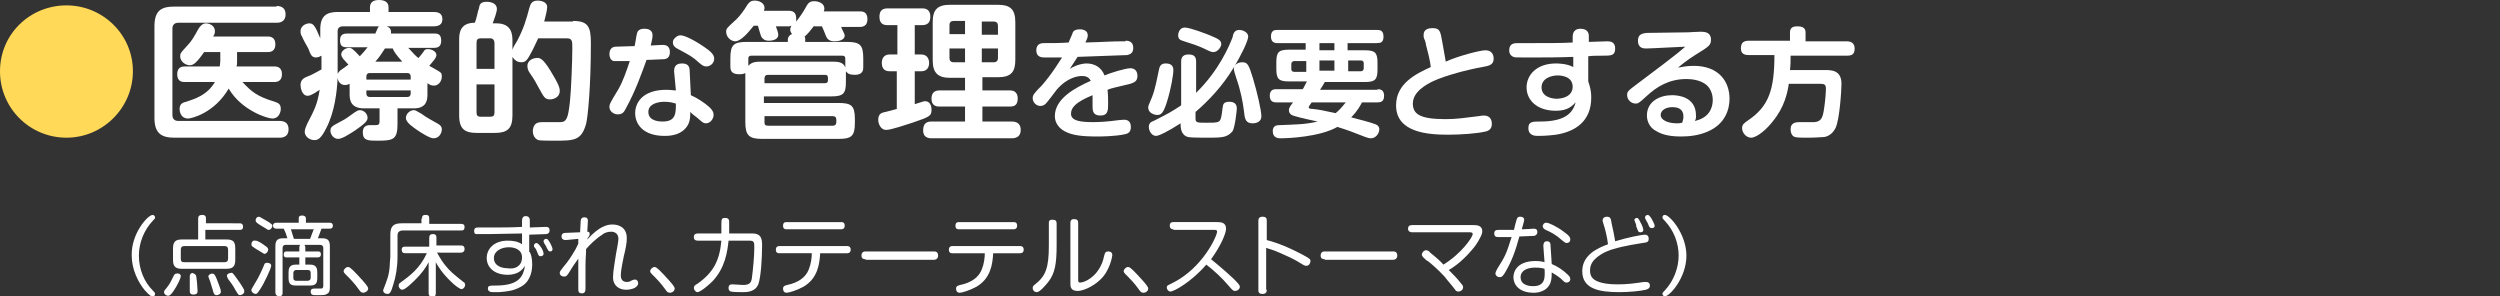
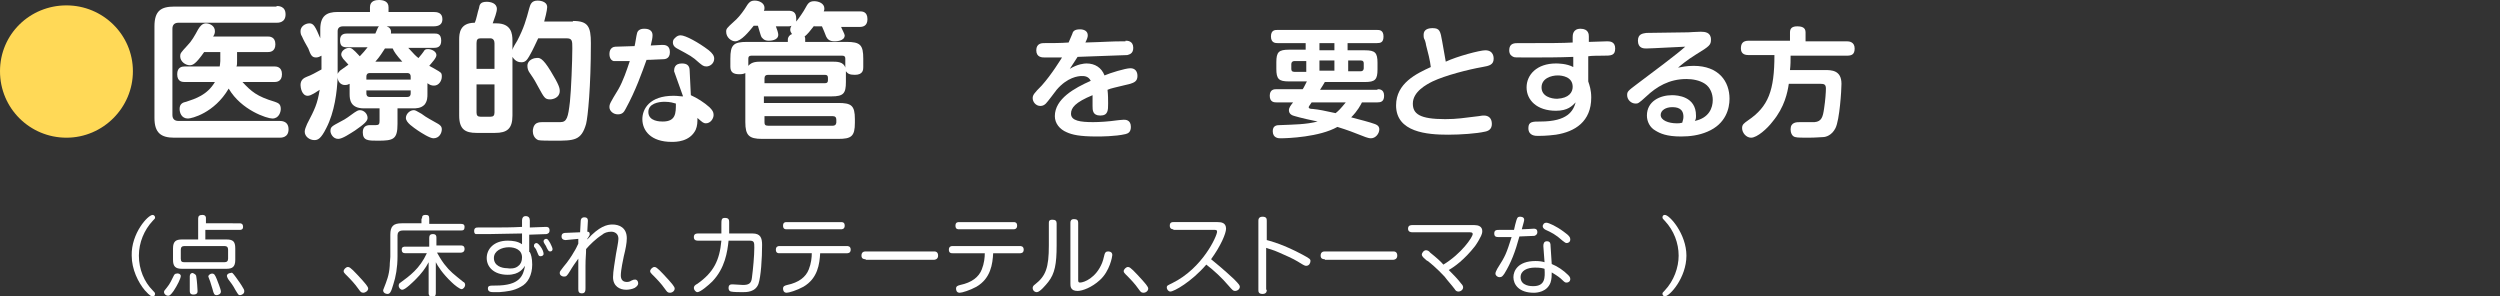
<svg xmlns="http://www.w3.org/2000/svg" version="1.1" id="レイヤー_1" x="0px" y="0px" viewBox="0 0 417.6 49.5" style="enable-background:new 0 0 417.6 49.5;" xml:space="preserve">
  <rect x="0" y="0" width="417.6" height="49.5" fill="#333333" stroke="none" />
  <style type="text/css">
	.ドロップシャドウ{fill:none;}
	.光彩_x0020_外側_x0020_5_x0020_pt{fill:none;}
	.青のネオン{fill:none;stroke:#8AACDA;stroke-width:7;stroke-linecap:round;stroke-linejoin:round;}
	.クロムハイライト{fill:url(#SVGID_1_);stroke:#FFFFFF;stroke-width:0.363;stroke-miterlimit:1;}
	.ジャイブ_GS{fill:#FFDD00;}
	.Alyssa_GS{fill:#A6D0E4;}
	.st0{fill:#FFD957;}
	.st1{fill:#FFFFFF;}
</style>
  <linearGradient id="SVGID_1_" gradientUnits="userSpaceOnUse" x1="208.792" y1="0" x2="208.792" y2="-1">
    <stop offset="0" style="stop-color:#656565" />
    <stop offset="0.618" style="stop-color:#1B1B1B" />
    <stop offset="0.629" style="stop-color:#545454" />
    <stop offset="0.983" style="stop-color:#3E3E3E" />
  </linearGradient>
  <g>
    <path class="st0" d="M22.2,11.9c0,6.1-5,11.1-11.1,11.1C5,23,0,18.1,0,11.9C0,5.7,5,0.9,11.1,0.9C17.2,0.9,22.2,5.8,22.2,11.9z" />
    <path class="st1" d="M46.2,1c0.3,0,1.5,0,1.5,1.4c0,1.4-1.2,1.4-1.5,1.4H29.8c-0.6,0-1,0.3-1,1v14.4c0,0.7,0.4,1,1,1h16.9   c0.3,0,1.5,0,1.5,1.4c0,1.4-1.2,1.4-1.5,1.4H29.1c-2.2,0-3.3-0.8-3.3-3.3V4.4c0-2.6,1.1-3.3,3.3-3.3H46.2z M45.8,11.1   c0.3,0,1.3,0,1.3,1.3s-1,1.3-1.3,1.3h-5.3c1.5,1.6,2.4,2.4,5.4,3.3c0.5,0.2,1,0.3,1,1.2c0,0.5-0.3,1.6-1.4,1.6   c-0.9,0-5.2-1.4-7.3-5c-2.4,4.1-6.2,5-6.8,5c-1.1,0-1.4-1-1.4-1.6c0-0.9,0.6-1.1,1.1-1.2c1.5-0.5,3.5-1.1,4.8-3.3h-5   c-0.4,0-1.3,0-1.3-1.3c0-1.2,0.8-1.3,1.3-1.3h5.8c0,0,0.1-0.6,0.1-0.9V8.7h-2.7c-1.4,2-1.9,2.2-2.4,2.2c-0.7,0-1.6-0.6-1.6-1.5   c0-0.5,0.1-0.6,1.2-1.8c0.7-0.7,1.2-1.6,1.8-2.7c0.3-0.5,0.7-1,1.3-1c0.6,0,1.5,0.4,1.5,1.3c0,0.4-0.1,0.6-0.3,0.9h9.1   c0.3,0,1.3,0,1.3,1.3c0,1.3-1,1.3-1.3,1.3h-5.1v1.5c0,0.4,0,0.7-0.1,0.9H45.8z" />
    <path class="st1" d="M71.4,15.7c0,0.5,0,1.2-0.5,1.8c-0.6,0.6-1.4,0.6-1.9,0.6h-2.6v2.6c0,2.6-0.7,2.8-3.3,2.8   c-1.6,0-2.5,0-2.5-1.4c0-0.8,0.4-1.2,1.2-1.2c0.1,0,0.9,0,1,0c0.5,0,0.6-0.2,0.6-0.7v-2.1h-2.6c-2.3,0-2.4-1.5-2.4-2.4v-1.7   c-0.2,0.1-0.4,0.2-0.8,0.2c-0.7,0-1.2-0.6-1.2-1.3c-0.1,2.4-0.5,5.8-1.9,8.5c-0.9,1.8-1.4,2-2,2c-0.8,0-1.6-0.6-1.6-1.4   c0-0.4,0.2-0.8,0.4-1.3c1.3-2.5,1.7-3.3,2.1-5.7c-0.5,0.3-1.4,1-2,1c-1,0-1.2-1.4-1.2-1.8c0-0.9,0.6-1.2,1.1-1.4   c0.6-0.2,1.5-0.7,2.4-1.2V9.3c-0.2,0.1-0.5,0.3-0.9,0.3c-0.7,0-0.9-0.4-1.3-1.5C51,7.2,50.8,6.9,50.4,6c-0.1-0.1-0.2-0.4-0.2-0.8   c0-0.8,0.8-1.3,1.5-1.3c0.7,0,1,0.6,1.8,2.5V4.9c0-2.2,1-2.9,2.9-2.9h5.4V1.2c0-1.1,1-1.2,1.5-1.2c0.7,0,1.6,0.2,1.6,1.2V2h7.5   c0.6,0,1.5,0.1,1.5,1.2c0,0.9-0.6,1.2-1.5,1.2h-7.8c0.5,0.2,0.8,0.5,0.7,1.2h7.2c0.5,0,1.2,0,1.2,1.2C73.7,7.9,73,8,72.4,8h-4.2   c1.1,1.2,1.2,1.3,1.7,1.7c0.2-0.2,0.9-1.1,1-1.3c0.2-0.2,0.4-0.2,0.6-0.2c0.6,0,1.4,0.4,1.4,1c0,0.5-0.8,1.3-1.2,1.8   c0.2,0.1,1.3,0.7,1.6,0.9c0.5,0.3,0.5,0.5,0.5,0.9c0,0.7-0.5,1.5-1.3,1.5c-0.4,0-0.7-0.1-1.1-0.4V15.7z M59.3,21.8   c-0.8,0.5-2.1,1.4-2.8,1.4c-0.9,0-1.3-0.9-1.3-1.3c0-0.7,0.2-0.8,1.7-1.6c1-0.5,1.3-0.8,2.3-1.5c0.3-0.2,0.6-0.4,0.9-0.4   c0.7,0,1.3,0.6,1.3,1.3C61.4,20.2,60.9,20.7,59.3,21.8z M56.3,12.6c0.1-0.4,0.4-0.7,0.5-0.8c0.4-0.3,1-0.7,1.4-1   c-0.3-0.3-0.6-0.7-0.9-1c-0.2-0.3-0.3-0.5-0.3-0.7c0-0.6,0.7-1.1,1.3-1.1c0.4,0,0.6,0.1,1.8,1.4c0.5-0.5,0.9-1,1.3-1.5h-3.4   c-0.8,0-1.2-0.2-1.2-1.2c0-1,0.7-1.1,1.2-1.1h4.7c0.4-0.9,0.4-1,0.6-1.2h-6c-0.6,0-0.9,0.3-0.9,0.8V12.6z M61.2,13.3h7.4v-0.5   c0-0.3-0.1-0.6-0.6-0.6h-6.2c-0.5,0-0.6,0.3-0.6,0.6V13.3z M61.2,15.1v0.5c0,0.3,0.1,0.6,0.6,0.6H68c0.5,0,0.6-0.3,0.6-0.6v-0.5   H61.2z M67.2,10.3c-1-1.1-1.4-1.7-1.6-2.2h-1.3c-0.4,0.6-0.8,1.3-1.6,2.2H67.2z M69.1,18.4c0.3,0,0.4,0.1,1.3,0.6   c0.9,0.7,1.8,1.1,2.8,1.7c0.3,0.2,0.6,0.4,0.6,0.9c0,0.6-0.4,1.5-1.4,1.5c-0.6,0-2-0.9-2.6-1.3c-0.7-0.5-2-1.3-2-2.1   C67.8,19,68.5,18.4,69.1,18.4z" />
    <path class="st1" d="M95.7,3.5c2.5,0,3,0.9,3,3.7c0,7.3-0.5,12.3-0.8,13.5c-0.8,2.8-2,2.8-5.3,2.8c-0.9,0-2.4,0-2.7-0.1   c-0.7-0.3-0.9-1-0.9-1.5c0-0.3,0.1-1,0.6-1.3c0.4-0.2,0.6-0.2,1.5-0.2h2.5c1.1,0,1.3-0.8,1.6-3.4c0.2-1.8,0.4-6.9,0.4-8.9   c0-1.3,0-1.7-1-1.7h-4.7c-0.4,0.8-0.8,1.8-1.5,3c-0.4,0.7-0.7,1-1.3,1c-0.4,0-1-0.1-1.5-0.9v9.8c0,2.2-0.9,2.9-2.9,2.9h-3.1   c-1.9,0-2.9-0.6-2.9-2.9V6.6c0-1,0.1-2.8,2.6-2.8c0.3-0.6,0.5-1.9,0.7-2.4c0.1-0.6,0.2-1.1,1.3-1.1c0.6,0,1.7,0.2,1.7,1.2   c0,0.5-0.4,1.6-0.7,2.4h0.6c2.5,0,2.7,1.7,2.7,2.9v1.6C85.6,8,86.3,7,86.4,6.8c1.1-2.1,1.5-3.5,2-5.4c0.2-0.7,0.4-1.3,1.4-1.3   c0.1,0,1.6,0,1.6,1.1c0,0.5-0.4,2.1-0.5,2.4H95.7z M79.6,11.5h3V7.2c0-0.4-0.2-0.8-0.7-0.8h-1.6c-0.5,0-0.7,0.2-0.7,0.8V11.5z    M82.6,14.1h-3v4.7c0,0.5,0.2,0.7,0.7,0.7h1.6c0.5,0,0.7-0.2,0.7-0.7V14.1z M92,11.9c1.4,2.3,1.5,2.8,1.5,3.3   c0,1.1-1.1,1.4-1.6,1.4c-0.9,0-1-0.3-2-2.1c-0.5-0.9-0.5-1-1.4-2.3c-0.3-0.4-0.4-0.8-0.4-1.2c0-1,1.1-1.3,1.4-1.3   C90.1,9.6,90.6,9.6,92,11.9z" />
-     <path class="st1" d="M104.5,18.2c-0.3,0.6-0.6,0.9-1.3,0.9c-0.8,0-1.4-0.6-1.4-1.2c0-0.5,0.1-0.7,1.5-3c0.8-1.4,1.4-3.2,1.9-4.7   c-0.6,0-2.4,0-2.7,0c-0.4-0.1-0.7-0.5-0.7-1.2c0-1,0.7-1.2,1-1.2c0.2,0,2.8-0.1,3.2-0.1c0.1-0.3,0.3-1.8,0.4-2.1   c0.1-0.5,0.5-0.8,1.2-0.8c0.3,0,1.4,0,1.4,1.1c0,0.4-0.1,0.9-0.3,1.7c0.2,0,1.9-0.1,1.9-0.1c0.4,0,1.3,0,1.3,1.2   c0,1.2-0.9,1.2-1.3,1.2c-0.6,0-1.6,0.1-2.6,0.1C107.2,12.2,106.2,15.1,104.5,18.2z M112.6,11.9c0-0.5,0.1-1.3,1.3-1.3   c0.8,0,1.3,0.3,1.3,1.2l0.2,4.1c1.1,0.5,2.2,1.2,3.1,2c0.5,0.5,0.7,0.8,0.7,1.3c0,0.6-0.5,1.4-1.3,1.4c-0.4,0-0.6-0.2-1.4-0.9   c-0.8-0.6-0.9-0.7-1.2-1c0,0.7,0,1.3-0.3,2c-1,2-3.3,2-4,2c-3.5,0-4.9-1.9-4.9-3.8c0-1.7,1.2-3.9,5.2-3.9c0.7,0,1.1,0.1,1.6,0.1   L112.6,11.9z M111,17c-1,0-2.7,0.3-2.7,1.7c0,1.6,2,1.6,2.4,1.6c2.2,0,2.2-1.4,2.2-3C112.5,17.2,112,17,111,17z M113.7,5.9   c0.8,0,3,1.2,4.7,2.5c0.6,0.5,0.9,0.9,0.9,1.4c0,0.8-0.7,1.3-1.3,1.3c-0.5,0-0.7-0.2-1.2-0.6c-1.2-1.1-1.5-1.2-3.7-2.4   c-0.2-0.1-0.7-0.4-0.7-1c0-0.3,0.1-0.5,0.2-0.6C112.8,6.3,113.1,5.9,113.7,5.9z" />
+     <path class="st1" d="M104.5,18.2c-0.3,0.6-0.6,0.9-1.3,0.9c-0.8,0-1.4-0.6-1.4-1.2c0-0.5,0.1-0.7,1.5-3c0.8-1.4,1.4-3.2,1.9-4.7   c-0.6,0-2.4,0-2.7,0c-0.4-0.1-0.7-0.5-0.7-1.2c0-1,0.7-1.2,1-1.2c0.2,0,2.8-0.1,3.2-0.1c0.1-0.3,0.3-1.8,0.4-2.1   c0.1-0.5,0.5-0.8,1.2-0.8c0.3,0,1.4,0,1.4,1.1c0,0.4-0.1,0.9-0.3,1.7c0.2,0,1.9-0.1,1.9-0.1c0.4,0,1.3,0,1.3,1.2   c0,1.2-0.9,1.2-1.3,1.2c-0.6,0-1.6,0.1-2.6,0.1C107.2,12.2,106.2,15.1,104.5,18.2z M112.6,11.9c0-0.5,0.1-1.3,1.3-1.3   c0.8,0,1.3,0.3,1.3,1.2l0.2,4.1c1.1,0.5,2.2,1.2,3.1,2c0.5,0.5,0.7,0.8,0.7,1.3c0,0.6-0.5,1.4-1.3,1.4c-0.4,0-0.6-0.2-1.4-0.9   c0,0.7,0,1.3-0.3,2c-1,2-3.3,2-4,2c-3.5,0-4.9-1.9-4.9-3.8c0-1.7,1.2-3.9,5.2-3.9c0.7,0,1.1,0.1,1.6,0.1   L112.6,11.9z M111,17c-1,0-2.7,0.3-2.7,1.7c0,1.6,2,1.6,2.4,1.6c2.2,0,2.2-1.4,2.2-3C112.5,17.2,112,17,111,17z M113.7,5.9   c0.8,0,3,1.2,4.7,2.5c0.6,0.5,0.9,0.9,0.9,1.4c0,0.8-0.7,1.3-1.3,1.3c-0.5,0-0.7-0.2-1.2-0.6c-1.2-1.1-1.5-1.2-3.7-2.4   c-0.2-0.1-0.7-0.4-0.7-1c0-0.3,0.1-0.5,0.2-0.6C112.8,6.3,113.1,5.9,113.7,5.9z" />
    <path class="st1" d="M136,4.3c-0.7,0.9-1.1,1.4-1.6,1.8c0.1,0.2,0.1,0.2,0.1,0.4V7h6.9c2.3,0,2.8,0.5,2.8,2.8v1.4   c0,0.4,0,1.3-1.4,1.3c-0.9,0-1.2-0.2-1.5-0.6c0,0.2,0,0.5,0,0.8v1c0,1.9-0.4,2.4-2.4,2.4h-11.3v1.1H140c2.2,0,2.8,0.4,2.8,2.7v0.6   c0,2.3-0.6,2.7-2.8,2.7h-12.7c-2.2,0-2.8-0.6-2.8-2.8v-7.4c0-0.5,0-0.6,0-0.8c-0.2,0.1-0.4,0.2-1,0.2c-1.1,0-1.5-0.4-1.5-1.3V9.8   c0-2.3,0.5-2.8,2.8-2.8h6.8V6.6c0-0.4,0.3-0.8,0.7-0.9c-0.1-0.2-0.3-0.4-0.3-0.7c0-0.3,0.1-0.5,0.2-0.7c-0.2,0.1-0.3,0.1-0.6,0.1   h-2c0.2,0.5,0.4,1.1,0.4,1.4c0,1-1.4,1-1.6,1c-0.8,0-1-0.4-1.2-0.6c-0.1-0.1-0.5-1.6-0.6-1.9h-0.7c-0.8,1-2.1,2.6-3.1,2.6   c-0.6,0-1.5-0.6-1.5-1.6c0-0.5,0.1-0.6,1.3-1.7c0.5-0.4,1.2-1.2,1.8-2.1c0.7-1.2,1-1.4,1.7-1.4c0.7,0,1.6,0.4,1.6,1.2   c0,0.2,0,0.3-0.1,0.5h4.1c0.7,0,1.3,0.2,1.3,1.3c0,0.2,0,0.4,0,0.5c0.5-0.6,1.3-1.8,1.5-2.2c0.4-0.7,0.6-1.2,1.5-1.2   c0.8,0,1.7,0.4,1.7,1.2c0,0.2,0,0.3-0.1,0.5h6c0.4,0,1.3,0,1.3,1.3c0,1.1-0.7,1.3-1.3,1.3h-3.1c0.1,0.3,0.6,1.2,0.6,1.4   c0,1-1.5,1-1.7,1c-0.9,0-1.2-0.4-1.4-0.8c-0.1-0.3-0.6-1.5-0.7-1.7H136z M139,10.3c0.8,0,1.9,0,2.2,1V9.8c0-0.3-0.1-0.5-0.5-0.5   h-15.2c-0.4,0-0.5,0.2-0.5,0.5V11c0.6-0.7,1.4-0.7,2.3-0.7H139z M127.7,13.9h10.1c0.4,0,0.5-0.2,0.5-0.5v-0.4   c0-0.3-0.1-0.5-0.5-0.5h-9.5c-0.4,0-0.6,0.2-0.6,0.6V13.9z M127.7,19.4v1c0,0.4,0.1,0.6,0.6,0.6h10.8c0.6,0,0.6-0.5,0.6-0.6V20   c0-0.4-0.2-0.6-0.6-0.6H127.7z" />
-     <path class="st1" d="M149.9,11.9h-1.3c-0.9,0-1.3-0.5-1.3-1.4c0-0.9,0.5-1.4,1.3-1.4h1.3V4.2h-1.6c-0.4,0-1.4,0-1.4-1.4   c0-1.2,0.7-1.4,1.4-1.4h5.7c0.4,0,1.4,0,1.4,1.4c0,1-0.5,1.4-1.4,1.4h-1.2v4.9h1.1c1,0,1.3,0.8,1.3,1.4c0,0.8-0.4,1.4-1.3,1.4h-1.1   v5.5c1.3-0.4,1.5-0.5,1.7-0.5c0.8,0,1.1,0.7,1.1,1.4c0,1.1-0.3,1.2-3.2,2.2c-1,0.3-3.5,1.2-4.4,1.2c-0.8,0-1.3-0.9-1.3-1.7   c0-1.1,0.7-1.2,1.2-1.3c0.5-0.1,1.5-0.4,1.9-0.5V11.9z M164.1,15.1h4.5c0.4,0,1.4,0,1.4,1.4c0,1.3-0.9,1.3-1.4,1.3h-4.5v2.5h4.9   c0.9,0,1.5,0.4,1.5,1.4c0,0.9-0.5,1.4-1.5,1.4h-13.4c-0.6,0-1.4-0.2-1.4-1.3c0-1.2,0.6-1.5,1.4-1.5h5.6v-2.5h-4.2   c-0.4,0-1.4,0-1.4-1.3c0-1.1,0.6-1.4,1.4-1.4h4.2V13h-2.5c-2,0-2.9-0.8-2.9-2.9V3.7c0-2.1,0.8-2.9,2.9-2.9h8c2,0,2.9,0.7,2.9,2.9   v6.3c0,2-0.7,2.9-2.9,2.9h-2.6V15.1z M161.2,5.8V3.5h-1.9c-0.6,0-0.7,0.4-0.7,0.7v1.5H161.2z M161.2,8.1h-2.6v1.6   c0,0.4,0.2,0.7,0.7,0.7h1.9V8.1z M164,5.8h2.7V4.3c0-0.4-0.2-0.7-0.7-0.7h-2V5.8z M164,8.1v2.3h2c0.5,0,0.7-0.3,0.7-0.7V8.1H164z" />
    <path class="st1" d="M188,6.8c0.3,0,1.3,0,1.3,1.2c0,1-0.7,1.1-1,1.2c-0.4,0-5.4,0.2-8.3,0.3c-0.4,0.6-0.5,0.8-1.3,2   c1.3-0.8,2.4-0.9,2.8-0.9c1.4,0,2.5,0.7,3,2c0.9-0.4,3.5-1.2,4.3-1.2c1.2,0,1.2,1.1,1.2,1.3c0,0.9-0.6,1.1-1.2,1.3   c-2.8,0.7-3.1,0.7-3.8,1c0.1,0.8,0.1,1.7,0.1,2.3c0,1.1,0,2-1.3,2c-1.3,0-1.3-0.9-1.3-1.6c0-0.3,0-1.6,0-1.8   c-2.9,1.2-3.6,2.1-3.6,3.1c0,1.2,1.6,1.4,3.7,1.4c1.1,0,2.6-0.1,4-0.3c0.2,0,0.7-0.1,1.1-0.1c0.3,0,1.2,0,1.2,1.2   c0,0.9-0.5,1.1-0.9,1.2c-1.7,0.4-4.2,0.4-4.8,0.4c-2.9,0-4.1-0.3-5-0.7c-1.2-0.5-2-1.5-2-2.7c0-2.9,3.3-4.7,6-5.9   c-0.4-0.8-1.1-0.8-1.5-0.8c-0.6,0-2.4,0.2-4.2,2.3c-0.3,0.4-1.5,2-1.8,2.3c-0.2,0.2-0.5,0.4-0.9,0.4c-0.8,0-1.3-0.7-1.3-1.3   c0-0.5,0.2-0.8,1.5-2.1c1.7-1.9,3.2-4.4,3.4-4.7c-0.5,0-2.5,0-2.9,0c-0.4,0-1.4,0-1.4-1.2c0-1.2,1-1.2,1.3-1.2c1.4,0,2.8,0,4.1-0.1   c0.1-0.2,0.5-1.2,0.6-1.4c0.1-0.4,0.3-0.8,1.3-0.8c0.7,0,1.3,0.3,1.3,1c0,0.3-0.1,0.6-0.4,1.2c3.7-0.1,4.1-0.2,6.6-0.2H188z" />
-     <path class="st1" d="M196,11.7c0,0.8-0.4,3.2-1.1,5.4c-0.6,1.9-1,2.1-1.6,2.1c-0.6,0-1.5-0.4-1.5-1.2c0-0.3,0-0.3,0.6-1.7   c0.6-1.5,0.9-3.3,1.2-4.7c0.1-0.5,0.3-1,1.1-1C195,10.6,196,10.6,196,11.7z M199.7,19.8c0,0.7,0.3,0.7,1.8,0.7c2,0,2.3,0,2.5-1   c0.1-0.3,0.2-1.6,0.3-1.9c0.1-0.5,0.6-0.6,1-0.6c0.3,0,1.3,0,1.3,1.1c0,0.3-0.3,3.1-0.7,3.8c-0.3,0.4-0.9,0.9-1.8,1   c-0.5,0.1-1.7,0.1-2.3,0.1c-0.6,0-2.9,0-3.3-0.1c-1.3-0.3-1.3-1.7-1.3-2.3c-2,1.3-3.6,2.1-4.1,2.1c-0.7,0-1.2-0.8-1.2-1.5   c0-0.7,0.5-0.9,0.8-1c2.4-1.2,3.1-1.6,4.6-2.6v-7.3c0-0.3,0-1.2,1.2-1.2c0.9,0,1.3,0.3,1.3,1.2v5.2c3.9-3.8,5.6-8,6.1-9.3   C206,5.5,206.3,5,207,5c0.6,0,1.5,0.4,1.5,1.1c0,0.7-1.2,3.2-2.5,5.3c-1.8,3-4.2,5.5-6.3,7.3V19.8z M202.7,8.7   c-0.3,0-0.4,0-1.6-0.6c-1.1-0.5-2-0.8-3.3-1.2c-0.6-0.2-1-0.3-1-1c0-0.5,0.3-1.3,1.1-1.3c0.9,0,3.7,1.1,4.2,1.3   c1.7,0.7,1.9,0.9,1.9,1.6C203.9,7.9,203.4,8.7,202.7,8.7z M209.3,13.1c0.7,2.3,1.4,5.4,1.4,6.3c0,1.2-1.3,1.2-1.5,1.2   c-1.1,0-1.2-0.8-1.3-1.2c-0.2-1.5-0.3-2.6-0.9-4.8c-0.1-0.5-0.9-2.6-0.9-3.1c0-0.7,0.7-1.1,1.4-1.1   C208.4,10.4,208.6,10.8,209.3,13.1z" />
    <path class="st1" d="M230.1,14.9c0.3,0,1.1,0,1.1,1.1c0,1-0.6,1.1-1.1,1.1h-2.6c-0.2,0.4-0.7,1.4-1.8,2.5c1.5,0.4,3.1,0.8,3.9,1.1   c0.3,0.1,0.8,0.3,0.8,0.9c0,0.7-0.6,1.5-1.4,1.5c-0.3,0-0.6-0.1-0.9-0.2c-2.3-0.9-2.8-1.1-4.7-1.7c-3,1.7-8.3,1.9-9.5,1.9   c-0.3,0-1.3,0-1.3-1.2c0-1,0.8-1,1.2-1c2.4-0.1,4.3-0.1,6.3-0.6c-0.6-0.1-3.2-0.7-3.8-0.9c-0.4-0.1-1-0.3-1-1   c0-0.4,0.3-0.8,0.7-1.3h-2.8c-0.3,0-1.1,0-1.1-1.1c0-1.1,0.8-1.1,1.1-1.1h4.4c0.1-0.1,0.4-0.7,0.7-1.3h-3c-1.7,0-2.1-0.4-2.1-2.1   v-1.1c0-1.7,0.4-2.1,2.1-2.1h2.8V7.2h-4.7c-0.3,0-1.1,0-1.1-1.1c0-1.1,0.7-1.1,1.1-1.1H230c0.4,0,1.1,0,1.1,1.1   c0,1-0.5,1.1-1.1,1.1h-4.9v1.2h2.9c1.7,0,2.1,0.4,2.1,2.1v1.1c0,1.7-0.4,2.1-2.1,2.1h-6.7c-0.3,0.5-0.4,0.7-0.8,1.3H230.1z    M218.2,11.9v-1.7h-2c-0.3,0-0.5,0.2-0.5,0.5v0.8c0,0.3,0.1,0.5,0.5,0.5H218.2z M219.1,17.1c-0.2,0.3-0.5,0.7-0.5,0.8   c0,0.2,0.2,0.3,0.7,0.3c1,0.1,2,0.3,3.8,0.7c0.5-0.4,0.8-0.7,1.7-1.8H219.1z M222.9,8.4V7.2h-2.5v1.2H222.9z M220.4,10.1v1.7h2.5   v-1.7H220.4z M225.2,11.9h2.1c0.4,0,0.5-0.3,0.5-0.5v-0.8c0-0.3-0.1-0.5-0.5-0.5h-2.1V11.9z" />
    <path class="st1" d="M248.1,8.4c1.4,0,1.4,1.2,1.4,1.4c0,1-0.7,1.2-1.9,1.4c-2.3,0.4-6.2,1.4-8.3,2.4c-1,0.5-3.3,1.7-3.3,3.7   c0,1.7,1.1,2.6,5.4,2.6c2,0,3.1-0.2,5.6-0.5c0.5-0.1,0.7-0.1,0.9-0.1c0.7,0,1.3,0.4,1.3,1.4c0,0.9-0.6,1.2-1.2,1.3   c-1.3,0.3-4,0.5-6.1,0.5c-3.5,0-8.7-0.4-8.7-4.9c0-3.7,3.4-5.3,5.8-6.4c-0.1-1-0.5-2.6-0.8-3.7c0-0.2-0.2-0.9-0.3-1   c-0.1-0.2-0.1-0.5-0.1-0.7c0-0.9,0.8-1.1,1.5-1.1c1.2,0,1.3,0.5,1.6,2.2c0.1,0.6,0.5,2.9,0.6,3.4C243.4,9.4,247.2,8.4,248.1,8.4z" />
    <path class="st1" d="M265.3,13.6c0.2,0.6,0.5,1.4,0.5,2.7c0,4-2.7,5.7-5.9,6.2c-1.5,0.2-2.7,0.2-3,0.2c-0.4,0-1.6,0-1.6-1.3   c0-1.1,0.7-1.1,2-1.1c4.6,0,5.5-1.8,5.9-3.2c-0.6,0.6-1.3,1.4-3.3,1.4c-3.2,0-4.9-1.8-4.9-3.9c0-2.1,1.7-4,4.9-4   c0.3,0,1.8,0,2.9,0.6l0-1.7c-2.5,0.1-4.9,0.1-7.5,0.1c-2.2,0-2.3,0-2.5-0.1c-0.2-0.1-0.7-0.3-0.7-1.1c0-1.2,0.9-1.2,1.5-1.2h2.2   c2.7,0,5.3,0,6.9-0.1l0-0.9c0-0.3,0-1.4,1.3-1.4c1.4,0,1.4,1,1.4,1.3V7c0.4,0,3-0.1,3.1-0.1c0.5,0,1.3,0.1,1.3,1.2   c0,1.2-0.7,1.2-2,1.2c-0.4,0-2.1,0-2.5,0.1V13.6z M262.7,14.5c0-1.7-1.8-1.9-2.5-1.9c-1.1,0-2.7,0.5-2.7,2c0,1.5,1.6,1.9,2.6,1.9   C262.1,16.4,262.7,15.4,262.7,14.5z" />
    <path class="st1" d="M282.9,11c4.2,0,6,2.6,6,5.5c0,1.6-0.6,4.2-3.7,5.5c-1.4,0.6-2.9,0.8-4.4,0.8c-2.4,0-3.5-0.5-4.3-1   c-0.9-0.5-1.4-1.5-1.4-2.5c0-2.4,2.2-3.4,4.2-3.4c0.9,0,4,0.2,4,3.4c0,0.4,0,0.6-0.2,0.9c2.4-0.5,3-2.2,3-3.5c0-1-0.4-2.1-1.3-2.7   c-0.9-0.6-2.1-0.8-3.1-0.8c-2.9,0-5,1.3-6.7,2.9c-1.3,1.2-1.4,1.2-1.8,1.2c-0.7,0-1.4-0.6-1.4-1.4c0-0.6,0.1-0.7,1.7-1.9   c2.4-1.8,6.7-5,8-6.2c-0.5,0-5.7,0.3-6.5,0.3c-0.4,0-1.4,0-1.4-1.3c0-1.2,0.9-1.2,1.4-1.3c1.1,0,6-0.1,7-0.1c0.2,0,1.4-0.1,2.1-0.1   c0.7,0,1.7,0.1,1.7,1.3c0,0.9-0.2,1.1-2.5,2.5c-1.6,1-2.4,1.7-3,2.2C281,11.2,281.6,11,282.9,11z M281.2,19.5   c0-1.5-1.2-1.6-1.9-1.6c-1,0-1.9,0.5-1.9,1.3c0,0.9,1.3,1.4,2.7,1.4c0.3,0,0.5,0,0.9-0.1C281.1,20.1,281.2,19.9,281.2,19.5z" />
    <path class="st1" d="M304.8,11.7c1.1,0,2.8,0,2.8,2.3c0,1-0.3,6-1,7.4c-0.6,1.2-1.6,1.5-2.1,1.5c-0.4,0-1.1,0.1-2.5,0.1   c-0.9,0-1.8,0-2.1-0.1c-0.6-0.1-0.8-0.8-0.8-1.3c0-1.2,1-1.2,1.6-1.2c0.4,0,2,0,2.4,0c1.2-0.1,1.4-0.9,1.6-2.3   c0.2-1.3,0.3-2.7,0.3-3.3c0-0.7-0.3-0.8-0.9-0.8h-5.3c-0.2,1.4-0.7,3.9-2.7,6.3c-0.9,1.2-2.6,2.7-3.6,2.7c-0.8,0-1.5-0.8-1.5-1.6   c0-0.6,0.3-0.8,1-1.3c3.4-2.3,4.4-5,4.4-10.9h-4.3c-0.5,0-1.3-0.1-1.3-1.1c0-0.8,0.3-1.3,1.3-1.3h6.9V5.4c0-0.7,0.4-1,1.2-1   c0.8,0,1.4,0.2,1.4,1v1.5h6.9c0.4,0,1.3,0.1,1.3,1.2c0,1-0.5,1.2-1.3,1.2h-9.4c0,0.9,0,1.5-0.1,2.4H304.8z" />
    <g>
      <path class="st1" d="M25.5,35.9c0.2,0,0.4,0.2,0.4,0.4c0,0.2,0,0.2-0.4,0.6c-1.4,1.5-2.3,3.6-2.3,5.8c0,2.3,0.9,4.4,2.3,5.8    c0.3,0.3,0.4,0.4,0.4,0.6c0,0.3-0.2,0.4-0.4,0.4c-0.2,0-0.4,0-1.3-1c-1.1-1.3-2.2-3.5-2.2-5.8C21.9,39,24.7,35.9,25.5,35.9z" />
      <path class="st1" d="M30.2,46.1c0,0.4-0.6,1.6-1.2,2.5c-0.5,0.7-0.7,0.8-0.9,0.8c-0.4,0-0.7-0.3-0.7-0.6c0-0.2,0-0.2,0.5-0.8    c0.5-0.6,0.8-1.3,1.1-1.9c0.1-0.2,0.2-0.4,0.5-0.4C29.8,45.6,30.2,45.8,30.2,46.1z M33.1,40v-3.5c0-0.4,0.2-0.6,0.7-0.6    c0.5,0,0.6,0.3,0.6,0.5v0.9H40c0.2,0,0.6,0,0.6,0.6c0,0.5-0.4,0.5-0.6,0.5h-5.7V40h3.5c1.1,0,1.5,0.3,1.5,1.5v1.9    c0,1.2-0.5,1.5-1.5,1.5h-7.4c-1.1,0-1.5-0.4-1.5-1.5v-1.9c0-1.2,0.5-1.5,1.5-1.5H33.1z M38.1,41.7c0-0.4-0.2-0.6-0.6-0.6h-6.7    c-0.4,0-0.6,0.2-0.6,0.6v1.5c0,0.5,0.2,0.6,0.6,0.6h6.7c0.4,0,0.6-0.2,0.6-0.6V41.7z M32.8,46.3c0.1,0.5,0.2,2.1,0.2,2.3    c0,0.2,0,0.6-0.7,0.6c-0.6,0-0.6-0.4-0.6-0.7v-1.1c0-0.2,0-1,0-1.2c0-0.1,0-0.6,0.5-0.6C32.6,45.8,32.8,45.9,32.8,46.3z     M36.2,46.6c0.1,0.3,0.7,1.7,0.7,2.1c0,0.5-0.6,0.6-0.7,0.6c-0.4,0-0.5-0.2-0.7-1c-0.1-0.3-0.3-1-0.4-1.3    c-0.2-0.6-0.3-0.7-0.3-0.8c0-0.3,0.4-0.5,0.6-0.5C35.8,45.7,35.9,45.9,36.2,46.6z M39.4,46.3c0.3,0.4,1,1.4,1.2,1.8    c0.2,0.3,0.2,0.4,0.2,0.6c0,0.4-0.5,0.6-0.7,0.6c-0.3,0-0.3-0.1-0.8-0.9c-0.3-0.6-0.8-1.3-1.2-1.8c-0.1-0.2-0.2-0.4-0.2-0.5    c0-0.4,0.5-0.5,0.6-0.5C38.8,45.5,38.8,45.5,39.4,46.3z" />
-       <path class="st1" d="M44.2,41c0.5,0.3,0.6,0.5,0.6,0.7c0,0.3-0.3,0.7-0.6,0.7c-0.1,0-0.1,0-0.9-0.5c-0.2-0.1-1-0.6-1.1-0.7    c0,0-0.2-0.1-0.2-0.4c0-0.4,0.3-0.7,0.6-0.6C43,40.1,44.1,40.9,44.2,41z M45.3,44.4c0,0.4-1.2,3-1.9,4c-0.4,0.6-0.5,0.7-0.7,0.7    c-0.3,0-0.7-0.3-0.7-0.6c0-0.2,0-0.2,0.6-1.2c0.6-0.9,1.3-2.5,1.5-3c0.1-0.3,0.2-0.4,0.5-0.4C44.9,43.9,45.3,44,45.3,44.4z     M44.9,37.1c0.4,0.3,0.6,0.4,0.6,0.6c0,0.3-0.3,0.7-0.6,0.7c-0.2,0-0.3-0.1-0.6-0.3c-0.2-0.1-1.2-0.7-1.4-0.9    c-0.1-0.1-0.2-0.2-0.2-0.4c0-0.3,0.2-0.6,0.6-0.6C43.4,36.2,44.5,36.9,44.9,37.1z M46.2,38.2c-0.1,0-0.6,0-0.6-0.5    c0-0.5,0.5-0.5,0.6-0.5h3.7v-0.7c0-0.2,0-0.5,0.6-0.5c0.4,0,0.6,0.2,0.6,0.5v0.7h3.9c0.2,0,0.6,0,0.6,0.5s-0.4,0.5-0.6,0.5h-1.3    c-0.2,0.6-0.5,1.3-0.6,1.6h0.7c1.1,0,1.3,0.5,1.3,1.4v6.7c0,0.4,0,1-0.5,1.2c-0.3,0.2-0.5,0.2-1.8,0.2c-0.5,0-0.9,0-0.9-0.6    c0-0.5,0.4-0.5,0.7-0.5c0.1,0,0.9,0,1,0c0.4,0,0.4-0.3,0.4-0.5v-6.3c0-0.3-0.2-0.5-0.5-0.5h-5.8c-0.3,0-0.5,0.2-0.5,0.5v7.5    c0,0.2,0,0.6-0.6,0.6C46,49.4,46,49,46,48.8v-7.6c0-0.9,0.2-1.4,1.3-1.4H48c-0.2-0.7-0.3-1-0.6-1.6H46.2z M50,43h-2.1    c-0.2,0-0.5,0-0.5-0.5c0-0.5,0.3-0.5,0.5-0.5H50v-0.6c0-0.2,0-0.6,0.5-0.6c0.5,0,0.5,0.4,0.5,0.6v0.6h2.1c0.2,0,0.5,0,0.5,0.5    c0,0.4-0.3,0.5-0.5,0.5H51v1.2h0.8c1.1,0,1.2,0.7,1.2,1.3v0.9c0,1-0.3,1.3-1.3,1.3h-2.2c-1,0-1.3-0.3-1.3-1.3v-0.9    c0-0.6,0.1-1.3,1.2-1.3H50V43z M51.8,39.9c0.2-0.5,0.4-1.1,0.6-1.6h-3.8c0.2,0.7,0.3,1,0.5,1.6H51.8z M51.9,45.6    c0-0.3-0.1-0.5-0.5-0.5h-1.9c-0.3,0-0.5,0.2-0.5,0.5v0.8c0,0.3,0.1,0.5,0.5,0.5h1.9c0.3,0,0.5-0.2,0.5-0.5V45.6z" />
      <path class="st1" d="M60.7,48.9c-0.4,0-0.5-0.2-0.8-0.6c-0.7-1-1.4-1.7-2.2-2.5c-0.1-0.1-0.3-0.3-0.3-0.5c0-0.3,0.4-0.7,0.7-0.7    c0.2,0,0.4,0,1.6,1.3c1.4,1.5,1.8,2,1.8,2.3C61.5,48.6,61,48.9,60.7,48.9z" />
      <path class="st1" d="M70.5,36.5c0-0.3,0-0.6,0.6-0.6c0.4,0,0.6,0.1,0.6,0.6v0.9h5.3c0.2,0,0.6,0,0.6,0.5c0,0.5-0.2,0.6-0.6,0.6    h-9.7c-0.7,0-0.9,0.4-0.9,0.8v3.5c0,1.9-0.3,3.5-0.7,4.7c-0.4,1.4-0.6,1.6-1,1.6c-0.3,0-0.7-0.2-0.7-0.6c0-0.1,0.1-0.3,0.1-0.3    c0.5-1.3,0.9-2.2,1-3.8c0-0.6,0.1-1.2,0.1-1.5v-3.7c0-1.4,0.5-1.9,1.9-1.9h3.3V36.5z M73,42.2c0.3,0.5,0.6,1.1,1.2,1.9    c1,1.3,1.6,1.7,3.2,3c0.1,0,0.3,0.2,0.3,0.5c0,0.3-0.3,0.7-0.6,0.7s-1.2-0.7-1.6-1.1c-1.6-1.5-2.4-2.8-2.7-3.4v5.2    c0,0.4-0.2,0.6-0.6,0.6c-0.5,0-0.6-0.4-0.6-0.6v-5.2c-0.5,1-1.3,2-2.1,2.8c-0.5,0.5-1.8,1.8-2.3,1.8c-0.3,0-0.6-0.3-0.6-0.7    c0-0.2,0.1-0.4,0.3-0.5c1.5-1.1,3.2-2.3,4.4-4.9h-3.6c-0.4,0-0.6-0.2-0.6-0.6c0-0.5,0.4-0.5,0.6-0.5h4v-1.5c0-0.4,0.2-0.6,0.6-0.6    c0.6,0,0.6,0.4,0.6,0.6V41H77c0.3,0,0.6,0.1,0.6,0.6c0,0.5-0.4,0.6-0.6,0.6H73z" />
      <path class="st1" d="M88.5,42.1c0.2,0.4,0.4,1,0.4,2.1c0,1.7-0.7,3.1-1.9,3.7c-1.2,0.7-2.4,0.8-3.6,0.9c-0.2,0-0.6,0-0.9,0    c-0.4,0-1,0-1-0.6c0-0.5,0.3-0.5,1.3-0.5c4,0,4.6-1.6,4.9-3.3c-0.3,0.4-0.9,1.5-2.9,1.5c-2.3,0-3.5-1.3-3.5-2.8    c0-1.5,1.2-2.9,3.5-2.9c0.8,0,1.7,0.1,2.4,0.6l0-1.8c-1.8,0-3.9,0.1-5.5,0.1c-0.3,0-2,0-2.2,0c-0.1,0-0.3-0.1-0.3-0.5    c0-0.6,0.4-0.6,0.7-0.6c0.6,0,1.4,0,2,0c2,0,3.5,0,5.3-0.1l0-1.1c0-0.4,0.2-0.7,0.6-0.7c0.5,0,0.7,0.3,0.7,0.7V38    c0.4,0,2.5-0.1,2.7-0.1c0.2,0,0.6,0,0.6,0.6c0,0.4-0.2,0.5-0.5,0.6c-0.2,0-2.5,0.1-2.9,0.1V42.1z M86.6,44.4    c0.4-0.3,0.6-0.8,0.6-1.4c0-1.3-1.2-1.7-2.2-1.7c-1.2,0-2.5,0.6-2.5,1.8c0,1.3,1.3,1.7,2.2,1.7C85.2,44.9,86.1,44.9,86.6,44.4z     M89.2,41.2c0-0.1,0-0.2,0-0.2c0-0.3,0.3-0.4,0.4-0.4c0.2,0,0.4,0.2,0.7,0.6c0.3,0.4,0.5,0.9,0.5,1.2c0,0.3-0.3,0.4-0.5,0.4    c-0.1,0-0.3,0-0.4-0.3c-0.1-0.3-0.2-0.4-0.3-0.7C89.6,41.7,89.3,41.3,89.2,41.2z M90.8,40.3c0-0.3,0.3-0.4,0.4-0.4    c0.2,0,0.3,0,0.7,0.7c0.1,0.2,0.4,0.8,0.4,1c0,0.3-0.2,0.4-0.4,0.4c-0.3,0-0.3-0.2-0.4-0.3c-0.1-0.2-0.2-0.3-0.3-0.6    C90.8,40.5,90.8,40.4,90.8,40.3z" />
      <path class="st1" d="M94.5,40.1c-0.1,0-0.7,0-0.7-0.6c0-0.6,0.5-0.6,0.7-0.6l2.4-0.1C97,37.2,97,37,97,36.9c0-0.2,0.1-0.6,0.6-0.6    c0.6,0,0.6,0.4,0.6,0.6c0,0.1,0,0.3-0.1,1.8c0.1,0,0.4,0,0.4,0.4c0,0.2,0,0.2-0.4,0.8v0.1c2-2.2,3.3-2.5,4.2-2.5    c1.1,0,2.4,0.5,2.4,2.3c0,0.8-0.2,1.8-0.5,3c-0.1,0.5-0.5,2.3-0.5,3.2c0,0.2,0,1.1,1,1.1c0.3,0,0.6-0.1,0.7-0.2    c0.4-0.2,0.5-0.2,0.7-0.2c0.3,0,0.5,0.3,0.5,0.6c0,0.4-0.3,0.6-0.6,0.8c-0.4,0.2-1,0.3-1.4,0.3c-1.1,0-2.2-0.6-2.2-2.1    c0-1,0.3-2.5,0.5-3.9c0.1-0.6,0.4-2,0.4-2.5c0-1.2-1.1-1.2-1.2-1.2c-0.6,0-1.2,0.2-1.5,0.5c-1.1,0.7-2.1,1.7-2.7,2.4    c0,1.1-0.1,1.3-0.1,2.9c0,0.6,0,3.1,0,3.6c0,0.4,0,0.9-0.6,0.9s-0.6-0.4-0.6-0.8c0-2.2,0-2.5,0-5c-0.5,0.7-1,1.4-1.4,2.1    c-0.5,0.8-0.6,0.9-1,0.9c-0.3,0-0.7-0.2-0.7-0.6c0-0.3,0.1-0.3,0.6-1c0.7-0.8,1.5-2,1.7-2.4c0.4-0.6,0.6-1.1,0.8-1.5    c0-0.3,0-0.5,0-0.8L94.5,40.1z" />
      <path class="st1" d="M111.9,48.9c-0.4,0-0.5-0.2-0.8-0.6c-0.7-1-1.4-1.7-2.2-2.5c-0.1-0.1-0.3-0.3-0.3-0.5c0-0.3,0.4-0.7,0.7-0.7    c0.2,0,0.4,0,1.6,1.3c1.4,1.5,1.8,2,1.8,2.3C112.7,48.6,112.3,48.9,111.9,48.9z" />
      <path class="st1" d="M116.6,40.2c-0.2,0-0.7,0-0.7-0.6c0-0.6,0.5-0.6,0.7-0.6h3.9c0-0.3,0-0.9,0-1.4c0-0.9,0-1.2,0.6-1.2    c0.7,0,0.7,0.4,0.7,0.8c0,0.2,0,0.8,0,1.8h3.9c1.3,0,1.6,0.7,1.6,1.9c0,2.3-0.2,5.3-0.6,6.5c-0.5,1.4-2,1.4-2.6,1.4    c-0.5,0-1.6,0-2-0.1c-0.4-0.1-0.4-0.5-0.4-0.6c0-0.6,0.4-0.6,0.7-0.6c0.1,0,1.5,0.1,1.7,0.1c0.9,0,1.4-0.2,1.5-1.2    c0.2-1.5,0.4-3.7,0.4-5c0-0.9,0-1.2-0.8-1.2h-3.5c-0.2,1.9-0.6,4.6-2.7,6.8c-0.6,0.6-2,1.8-2.5,1.8c-0.3,0-0.6-0.4-0.6-0.7    c0-0.3,0.2-0.5,0.6-0.7c2.7-1.9,3.7-3.9,4-7.2H116.6z" />
      <path class="st1" d="M141.5,41.1c0.1,0,0.6,0,0.6,0.6s-0.5,0.6-0.6,0.6H137c-0.1,1.8-0.4,4.2-2.8,5.6c-1.1,0.6-2.4,1-2.8,1    c-0.6,0-0.6-0.6-0.6-0.7c0-0.4,0.3-0.5,0.7-0.6c1.9-0.4,3.1-1.3,3.6-2.6c0.4-1,0.5-2,0.5-2.7h-5.4c-0.2,0-0.6,0-0.6-0.6    c0-0.6,0.5-0.6,0.6-0.6H141.5z M140.5,37.1c0.2,0,0.6,0,0.6,0.6s-0.5,0.6-0.6,0.6h-9.1c-0.2,0-0.6,0-0.6-0.6    c0-0.6,0.4-0.6,0.6-0.6H140.5z" />
      <path class="st1" d="M144.6,43.3c-0.2,0-0.7,0-0.7-0.6c0-0.6,0.4-0.7,0.7-0.7H156c0.2,0,0.7,0,0.7,0.7c0,0.6-0.5,0.7-0.7,0.7    H144.6z" />
      <path class="st1" d="M170.4,41.1c0.1,0,0.6,0,0.6,0.6s-0.5,0.6-0.6,0.6h-4.5c-0.1,1.8-0.4,4.2-2.8,5.6c-1.1,0.6-2.4,1-2.8,1    c-0.6,0-0.6-0.6-0.6-0.7c0-0.4,0.3-0.5,0.7-0.6c1.9-0.4,3.1-1.3,3.6-2.6c0.4-1,0.5-2,0.5-2.7h-5.4c-0.2,0-0.6,0-0.6-0.6    c0-0.6,0.5-0.6,0.6-0.6H170.4z M169.3,37.1c0.2,0,0.6,0,0.6,0.6s-0.5,0.6-0.6,0.6h-9.1c-0.2,0-0.6,0-0.6-0.6    c0-0.6,0.4-0.6,0.6-0.6H169.3z" />
      <path class="st1" d="M176.5,41c0,3.1-0.3,4.7-1.4,6.1c-0.4,0.5-1.4,1.7-1.9,1.7c-0.4,0-0.7-0.3-0.7-0.7c0-0.2,0.1-0.4,0.4-0.6    c1.8-1.4,2.3-2.8,2.3-6.5v-3.7c0-0.3,0-0.6,0.6-0.6c0.5,0,0.7,0.2,0.7,0.6V41z M178.8,37.2c0-0.3,0.1-0.6,0.6-0.6    c0.5,0,0.7,0.2,0.7,0.6v9.5c0,0.3,0,0.5,0.3,0.5c0.7,0,2.7-0.8,3.7-3.3c0.1-0.3,0.2-0.5,0.4-1.4c0.1-0.3,0.2-0.5,0.6-0.5    c0.1,0,0.7,0,0.7,0.6c0,0.2-0.4,2.7-2.1,4.2c-1.3,1.2-2.9,1.8-3.7,1.8c-1.2,0-1.2-0.8-1.2-1.2V37.2z" />
      <path class="st1" d="M191,48.9c-0.4,0-0.5-0.2-0.8-0.6c-0.7-1-1.4-1.7-2.2-2.5c-0.1-0.1-0.3-0.3-0.3-0.5c0-0.3,0.4-0.7,0.7-0.7    c0.2,0,0.4,0,1.6,1.3c1.4,1.5,1.8,2,1.8,2.3C191.8,48.6,191.4,48.9,191,48.9z" />
      <path class="st1" d="M196,38.3c-0.1,0-0.6,0-0.6-0.6c0-0.6,0.4-0.6,0.6-0.6h7.4c0.6,0,1.4,0.1,1.4,1.1c0,0.8-0.9,2.9-2.5,5.1    c0.5,0.4,2.2,1.8,3.8,3.3c0.9,0.9,1,1.1,1,1.3c0,0.4-0.4,0.7-0.8,0.7c-0.3,0-0.4-0.1-1.1-0.9c-1.1-1.3-2.4-2.5-3.7-3.5    c-2.5,2.9-5.4,4.5-6,4.5c-0.3,0-0.6-0.3-0.6-0.7c0-0.3,0.1-0.3,0.9-0.7c5.1-2.5,7.5-7.9,7.5-8.6c0-0.3-0.2-0.3-0.5-0.3H196z" />
      <path class="st1" d="M211.6,48.4c0,0.2,0,0.7-0.7,0.7c-0.7,0-0.7-0.4-0.7-0.7V36.9c0-0.2,0-0.7,0.7-0.7c0.7,0,0.7,0.4,0.7,0.7v3.2    c0.8,0.2,2.9,0.8,5.9,2.4c1.3,0.7,1.4,0.8,1.4,1.1c0,0.3-0.2,0.8-0.7,0.8c-0.2,0-0.3,0-1.4-0.7c-0.8-0.5-2.2-1.1-3.1-1.5    c-1.1-0.5-1.7-0.6-2.2-0.8V48.4z" />
      <path class="st1" d="M221.3,43.3c-0.2,0-0.7,0-0.7-0.6c0-0.6,0.4-0.7,0.7-0.7h11.4c0.2,0,0.7,0,0.7,0.7c0,0.6-0.5,0.7-0.7,0.7    H221.3z" />
      <path class="st1" d="M246.3,37.6c0.6,0,1.3,0.2,1.3,1c0,0.3-0.1,0.6-0.2,0.8c-0.2,0.4-0.5,1-1,1.7c-1.8,2.3-3.5,3.5-4.4,4    c0.7,0.7,1.5,1.5,2.1,2.3c0.2,0.2,0.3,0.4,0.3,0.6c0,0.4-0.4,0.7-0.8,0.7c-0.3,0-0.5-0.2-0.6-0.4c-0.6-0.8-1.1-1.3-1.7-2.1    c-1.2-1.3-2.7-2.6-3-2.7c-0.3-0.3-0.8-0.6-0.8-1c0-0.2,0.3-0.7,0.7-0.7c0.2,0,0.5,0.1,0.7,0.4c1,0.8,1.8,1.5,2.2,2    c3-1.8,4.9-4.6,4.9-5.1c0-0.3-0.3-0.3-0.6-0.3h-9.5c-0.3,0-0.7-0.1-0.7-0.6c0-0.6,0.5-0.6,0.7-0.6H246.3z" />
      <path class="st1" d="M251.3,45.7c-0.3,0.4-0.4,0.6-0.8,0.6c-0.4,0-0.7-0.3-0.7-0.6c0-0.2,0.1-0.4,0.3-0.8c1.4-2.2,1.5-2.5,2.4-5.3    c-0.6,0-1.5,0-2.1,0c-0.4,0-0.8,0-0.8-0.6s0.4-0.6,0.9-0.6c0.8,0,1.3,0,2.4,0c0.1-0.5,0.3-1.3,0.4-1.6c0.1-0.2,0.1-0.6,0.6-0.6    c0.1,0,0.7,0,0.7,0.5c0,0.2-0.1,0.5-0.4,1.6c0.5,0,2-0.1,2-0.1c0.2,0,0.6,0,0.6,0.6c0,0.3-0.2,0.5-0.5,0.6c-0.1,0-2.3,0.1-2.5,0.1    C253.1,42.1,252.4,43.9,251.3,45.7z M257.8,41.1c0-0.4,0.1-0.8,0.6-0.8c0.6,0,0.6,0.5,0.6,0.7l0.2,3.1c1,0.4,2,1.1,2.7,1.8    c0.2,0.2,0.4,0.4,0.4,0.7c0,0.4-0.3,0.6-0.6,0.6c-0.2,0-0.3,0-0.7-0.4c-0.4-0.4-0.8-0.7-1.8-1.3c0,0.5,0,1.1-0.2,1.7    c-0.6,1.6-2.3,1.7-2.8,1.7c-2.5,0-3.4-1.4-3.4-2.6c0-1,0.7-2.7,3.7-2.7c0.7,0,1.2,0.1,1.5,0.2L257.8,41.1z M256.4,44.7    c-1.3,0-2.4,0.5-2.4,1.6c0,1.5,1.8,1.5,2.1,1.5c2,0,2-1.4,1.9-2.9C257.7,44.8,257.3,44.7,256.4,44.7z M258.3,37.2    c0.4,0,1.7,0.6,2.9,1.5c1,0.7,1.1,1,1.1,1.3c0,0.4-0.3,0.6-0.6,0.6c-0.2,0-0.3-0.1-0.7-0.4c-1.1-1-1.9-1.4-2.8-1.8    c-0.2-0.1-0.5-0.3-0.5-0.6c0-0.1,0-0.2,0.1-0.3C257.8,37.4,258,37.2,258.3,37.2z" />
-       <path class="st1" d="M274.7,39.2c0.2,0,0.7,0,0.7,0.7c0,0.6-0.4,0.6-1.1,0.7c-0.5,0.1-2.8,0.4-4.8,1c-0.4,0.1-2,0.6-3.1,1.7    c-0.7,0.7-0.8,1.4-0.8,1.9c0,0.8,0.3,1.5,1.5,1.9c0.6,0.2,1.5,0.4,3.1,0.4c1.8,0,3-0.2,4.4-0.4c0.1,0,0.2,0,0.4,0    c0.2,0,0.6,0.1,0.6,0.6c0,0.5-0.4,0.6-0.7,0.7c-0.8,0.2-2.7,0.4-4.4,0.4c-3.3,0-6.2-0.5-6.2-3.5c0-2.8,2.7-3.9,4.3-4.5    c-0.1-1.1-0.6-3-0.7-3.2c-0.2-0.6-0.2-0.7-0.2-0.8c0-0.5,0.5-0.6,0.7-0.6c0.6,0,0.7,0.3,0.8,1.1c0.2,0.8,0.5,2.3,0.6,3    C271.7,39.7,274.3,39.2,274.7,39.2z M273.1,37c0-0.1-0.1-0.2-0.1-0.2c0-0.3,0.3-0.4,0.4-0.4c0.2,0,0.3,0.1,0.6,0.7    c0.3,0.5,0.5,1.1,0.5,1.3c0,0.4-0.4,0.4-0.5,0.4c-0.3,0-0.4-0.2-0.4-0.3c-0.1-0.1-0.2-0.6-0.3-0.7C273.4,37.6,273.1,37.1,273.1,37    z M274.8,36.5c0-0.1,0-0.1,0-0.2c0-0.3,0.3-0.4,0.4-0.4c0.2,0,0.3,0.1,0.6,0.5c0.2,0.3,0.6,1.1,0.6,1.3c0,0.4-0.4,0.4-0.5,0.4    c-0.2,0-0.3-0.1-0.4-0.2c-0.1-0.2-0.2-0.5-0.3-0.7C275.1,37.1,274.9,36.6,274.8,36.5z" />
      <path class="st1" d="M278.1,49.5c-0.2,0-0.4-0.2-0.4-0.4c0-0.2,0-0.2,0.4-0.6c1.5-1.6,2.3-3.8,2.3-5.8c0-2.1-0.8-4.2-2.3-5.8    c-0.3-0.3-0.4-0.4-0.4-0.6c0-0.3,0.2-0.4,0.4-0.4c0.8,0,3.6,3.2,3.6,6.8C281.7,46.4,278.9,49.5,278.1,49.5z" />
    </g>
  </g>
</svg>